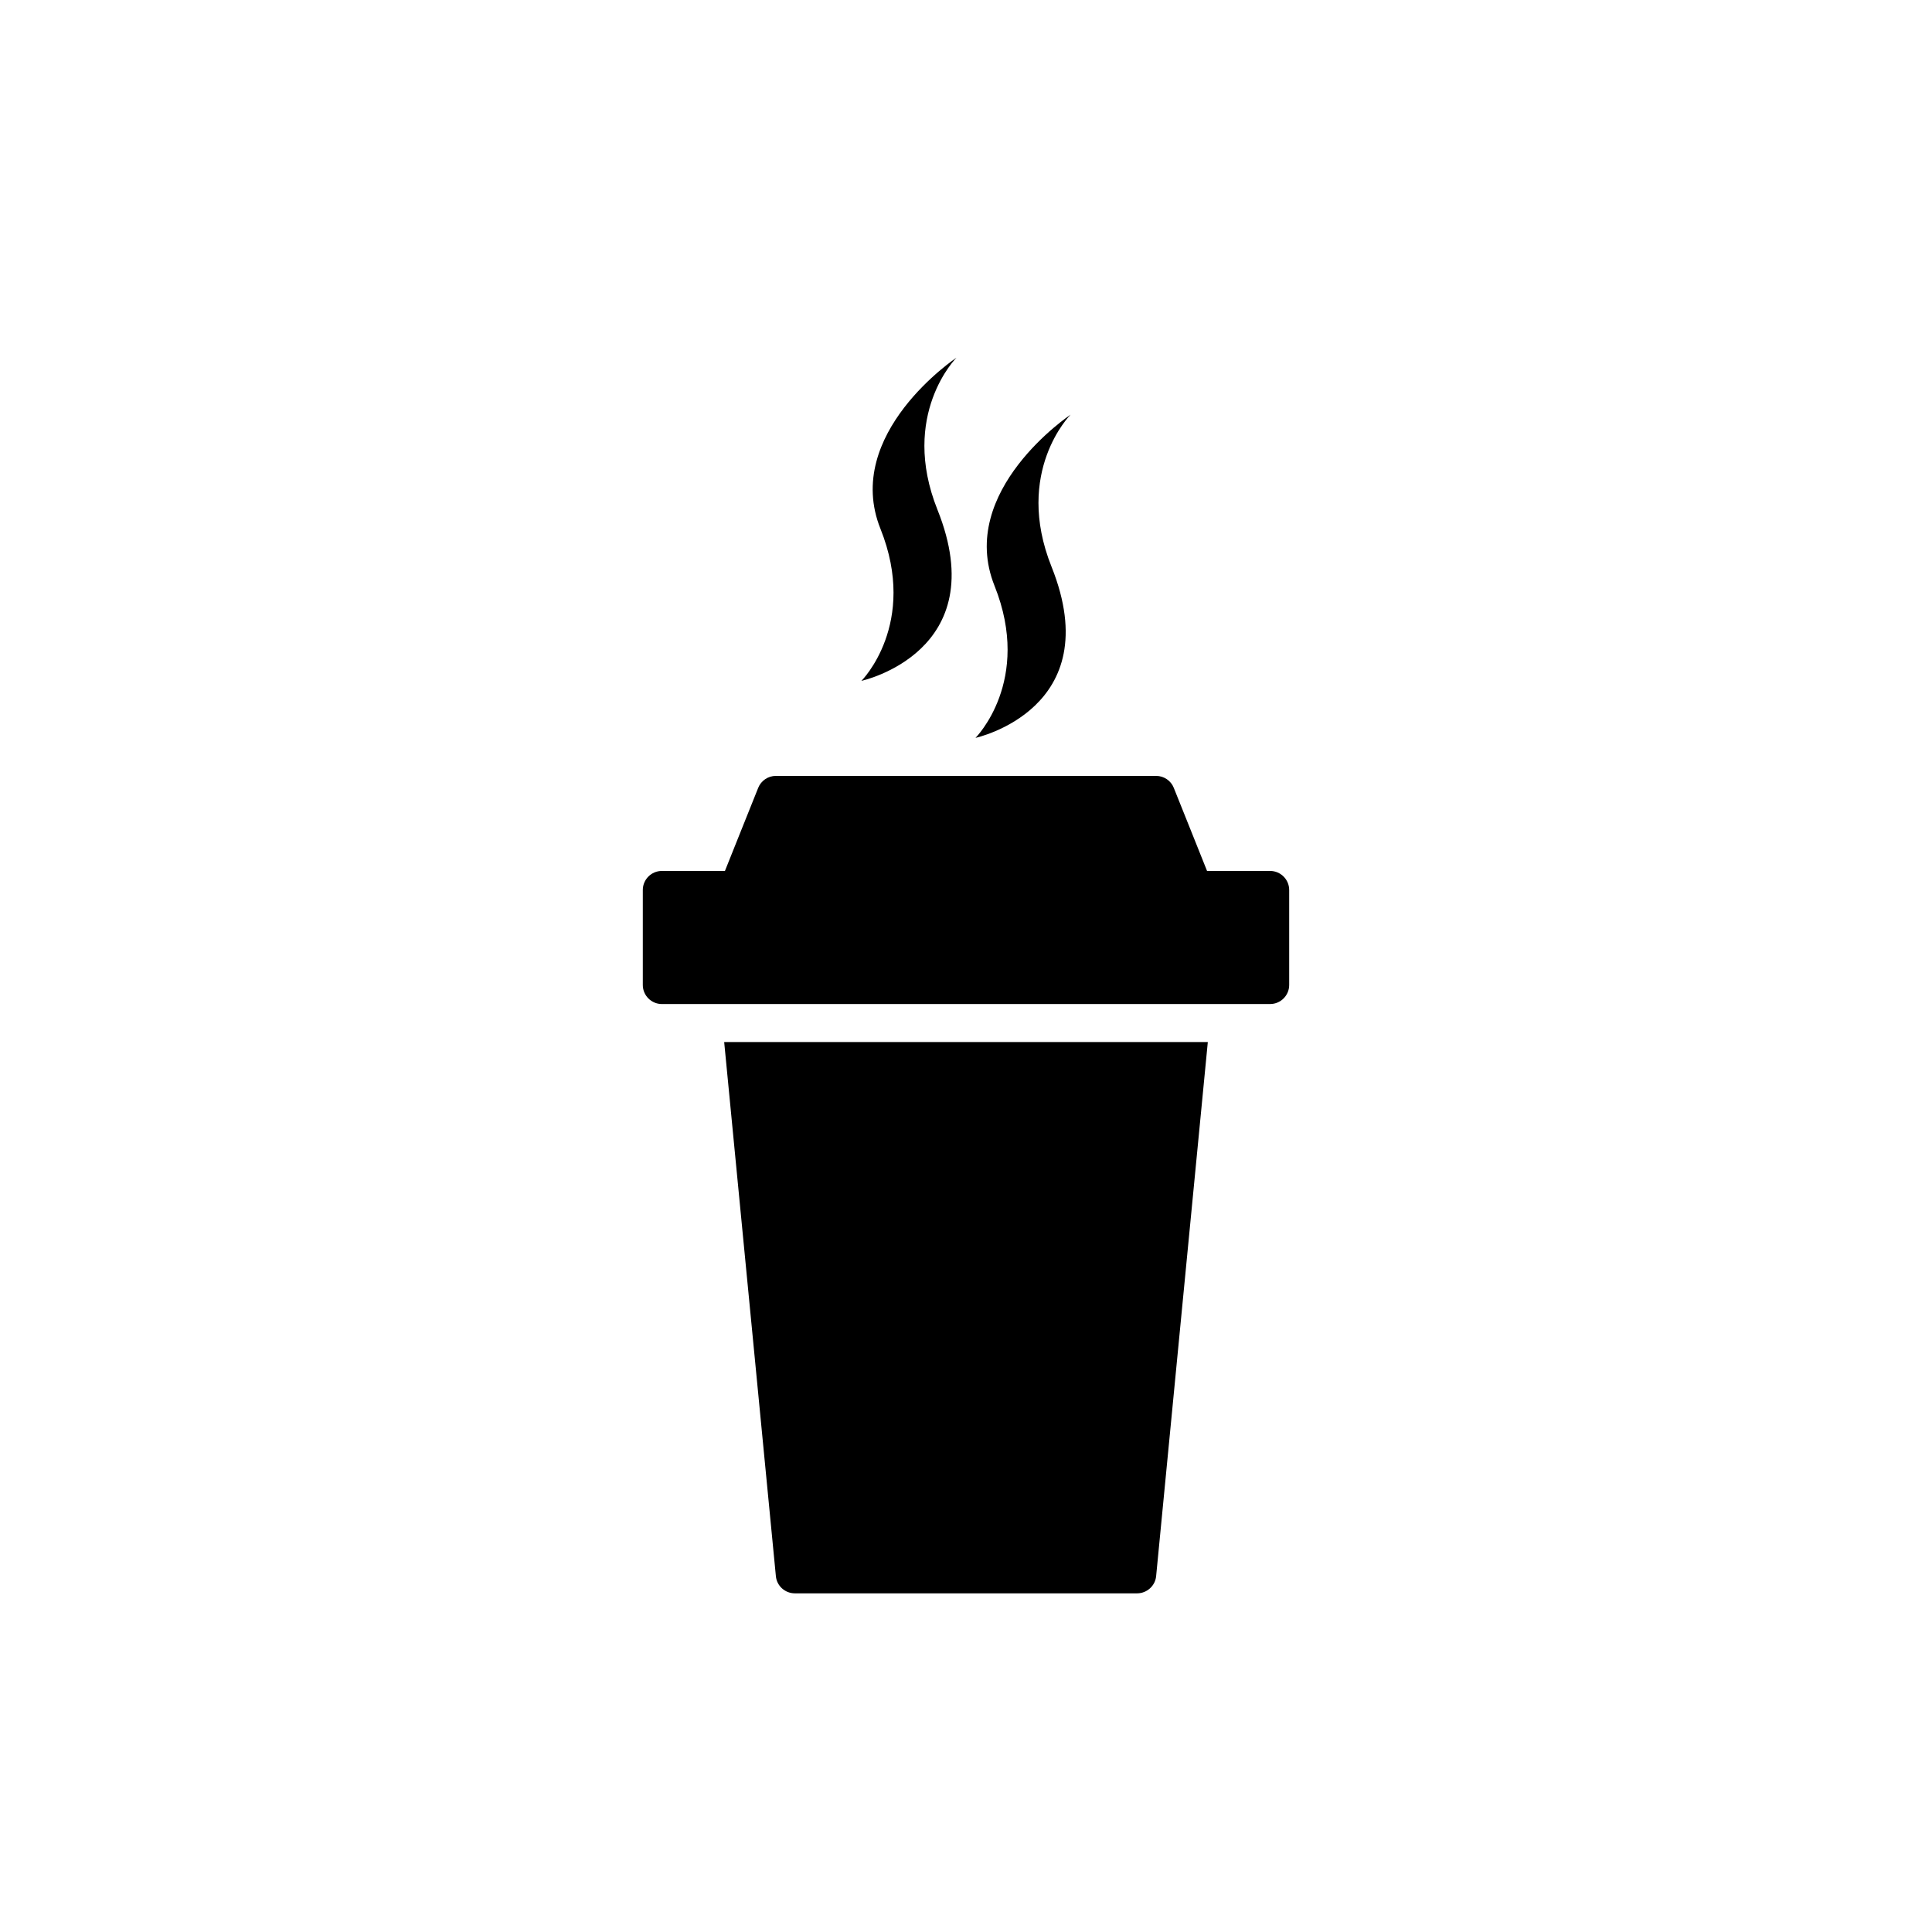
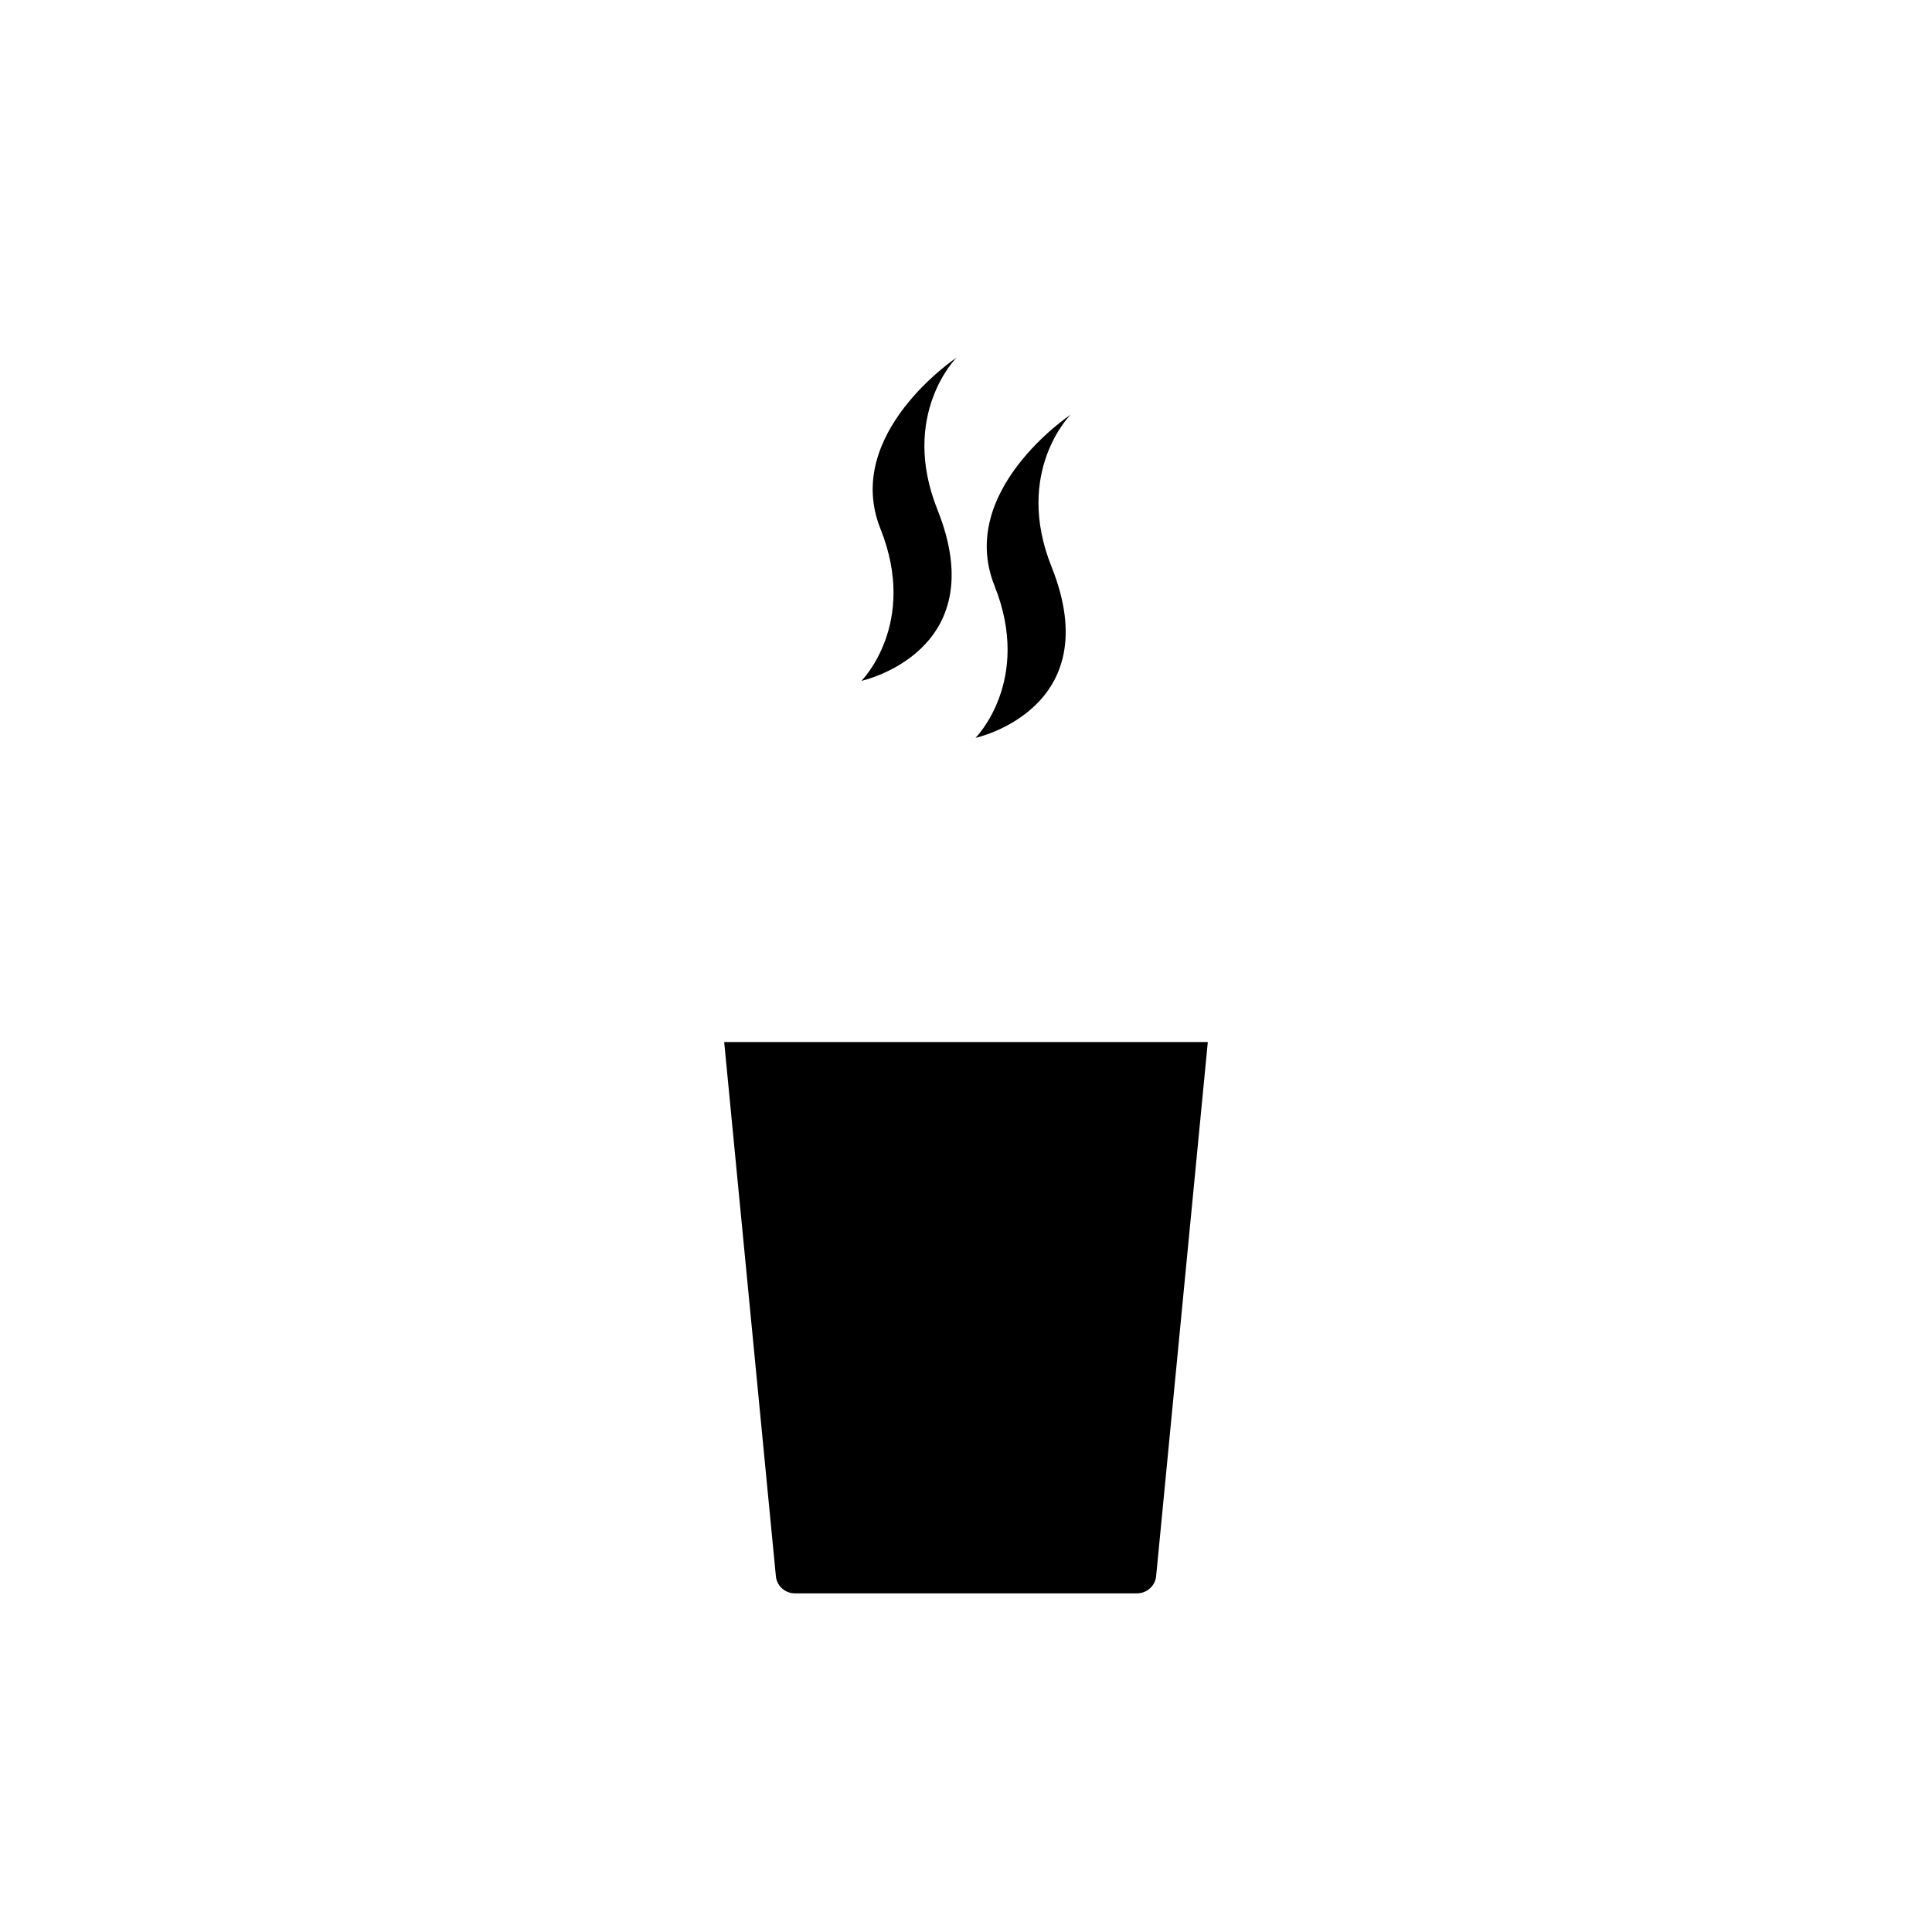
<svg xmlns="http://www.w3.org/2000/svg" fill="#000000" width="800px" height="800px" version="1.1" viewBox="144 144 512 512">
  <g>
-     <path d="m480.61 374.81h-16.727l-4.031-10.078-4.785-11.941c-0.754-1.91-2.621-3.172-4.688-3.172h-100.76c-2.066 0-3.93 1.258-4.688 3.172l-4.785 11.941-4.031 10.078h-16.723c-2.769 0-5.039 2.266-5.039 5.039v25.191c0 2.769 2.269 5.039 5.039 5.039h145.65l15.566-0.004c2.769 0 5.039-2.266 5.039-5.039v-25.191c-0.004-2.769-2.269-5.035-5.039-5.035z" />
    <path d="m346.04 420.15h-10.125l13.703 141.57c0.25 2.566 2.418 4.531 5.039 4.531h90.688c2.57 0 4.789-1.965 5.039-4.535l13.699-141.57z" />
    <path d="m392.44 279.09c-10.078-25.191 5.039-40.305 5.039-40.305s-30.23 20.152-20.152 45.344-5.039 40.305-5.039 40.305c0-0.004 35.238-7.633 20.152-45.344z" />
    <path d="m422.67 294.2c-10.078-25.191 5.039-40.305 5.039-40.305s-30.23 20.152-20.152 45.344c10.078 25.191-5.039 40.305-5.039 40.305-0.004 0 35.234-7.633 20.152-45.344z" />
  </g>
</svg>